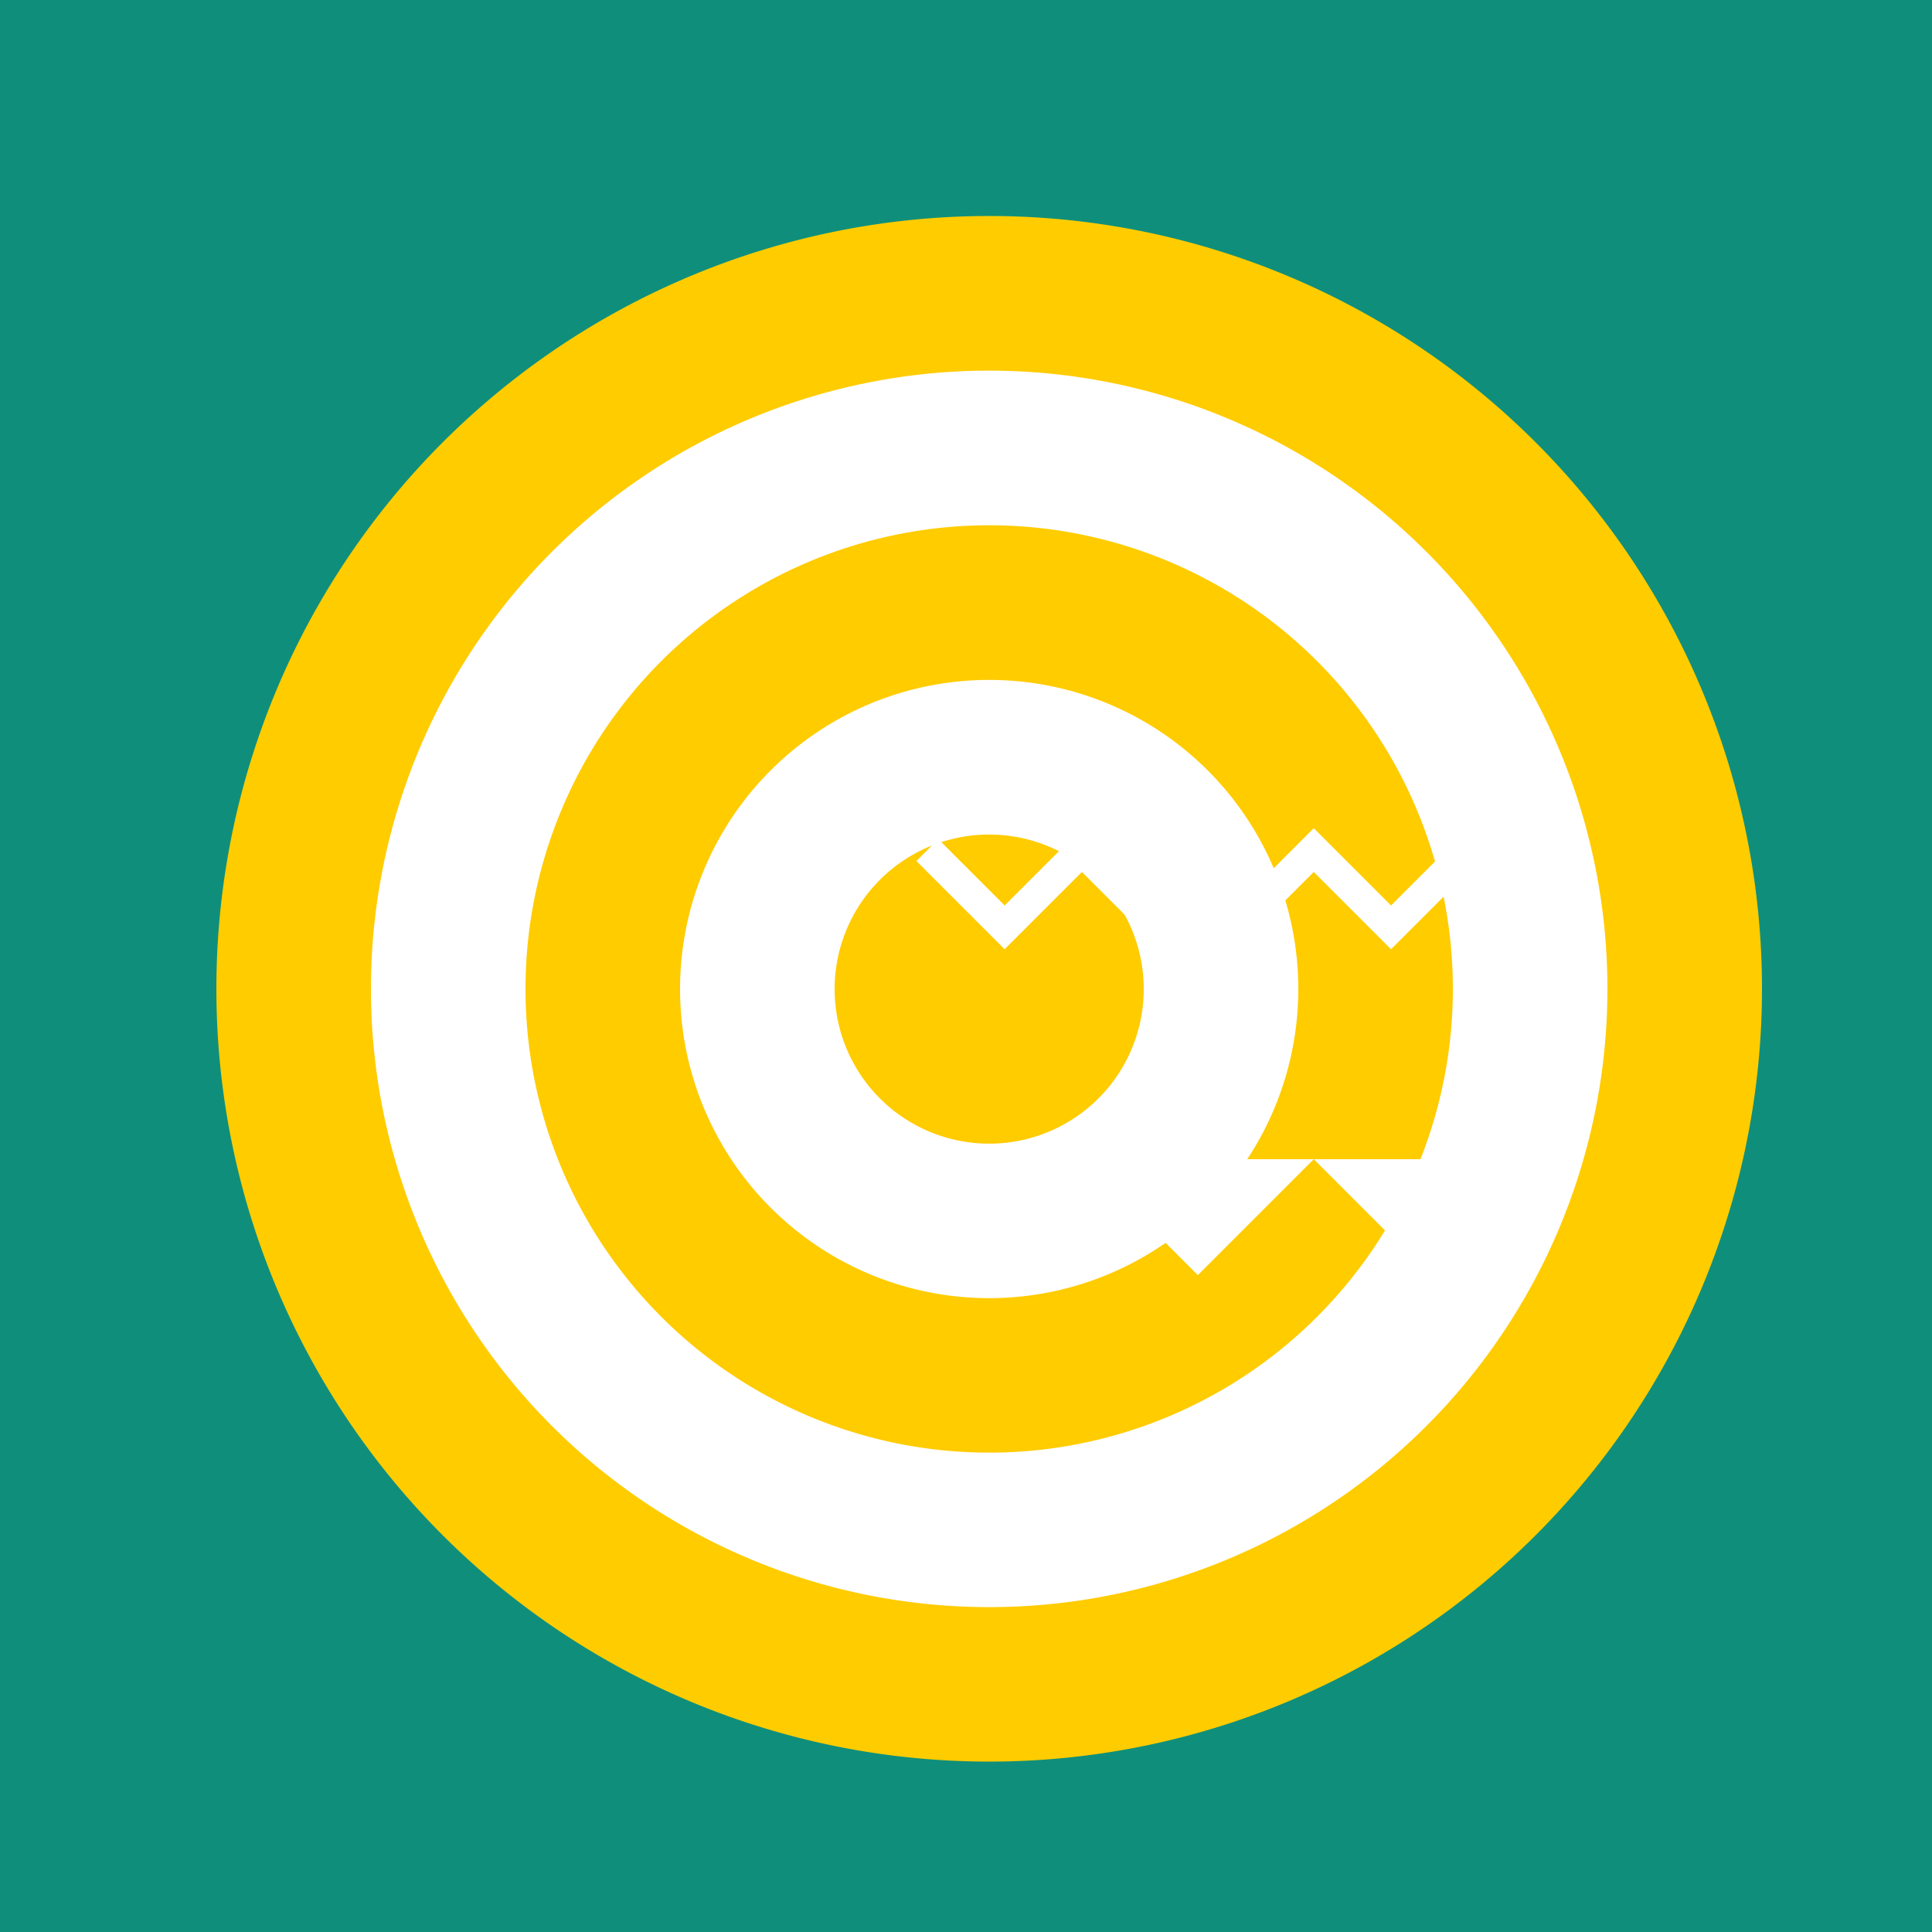
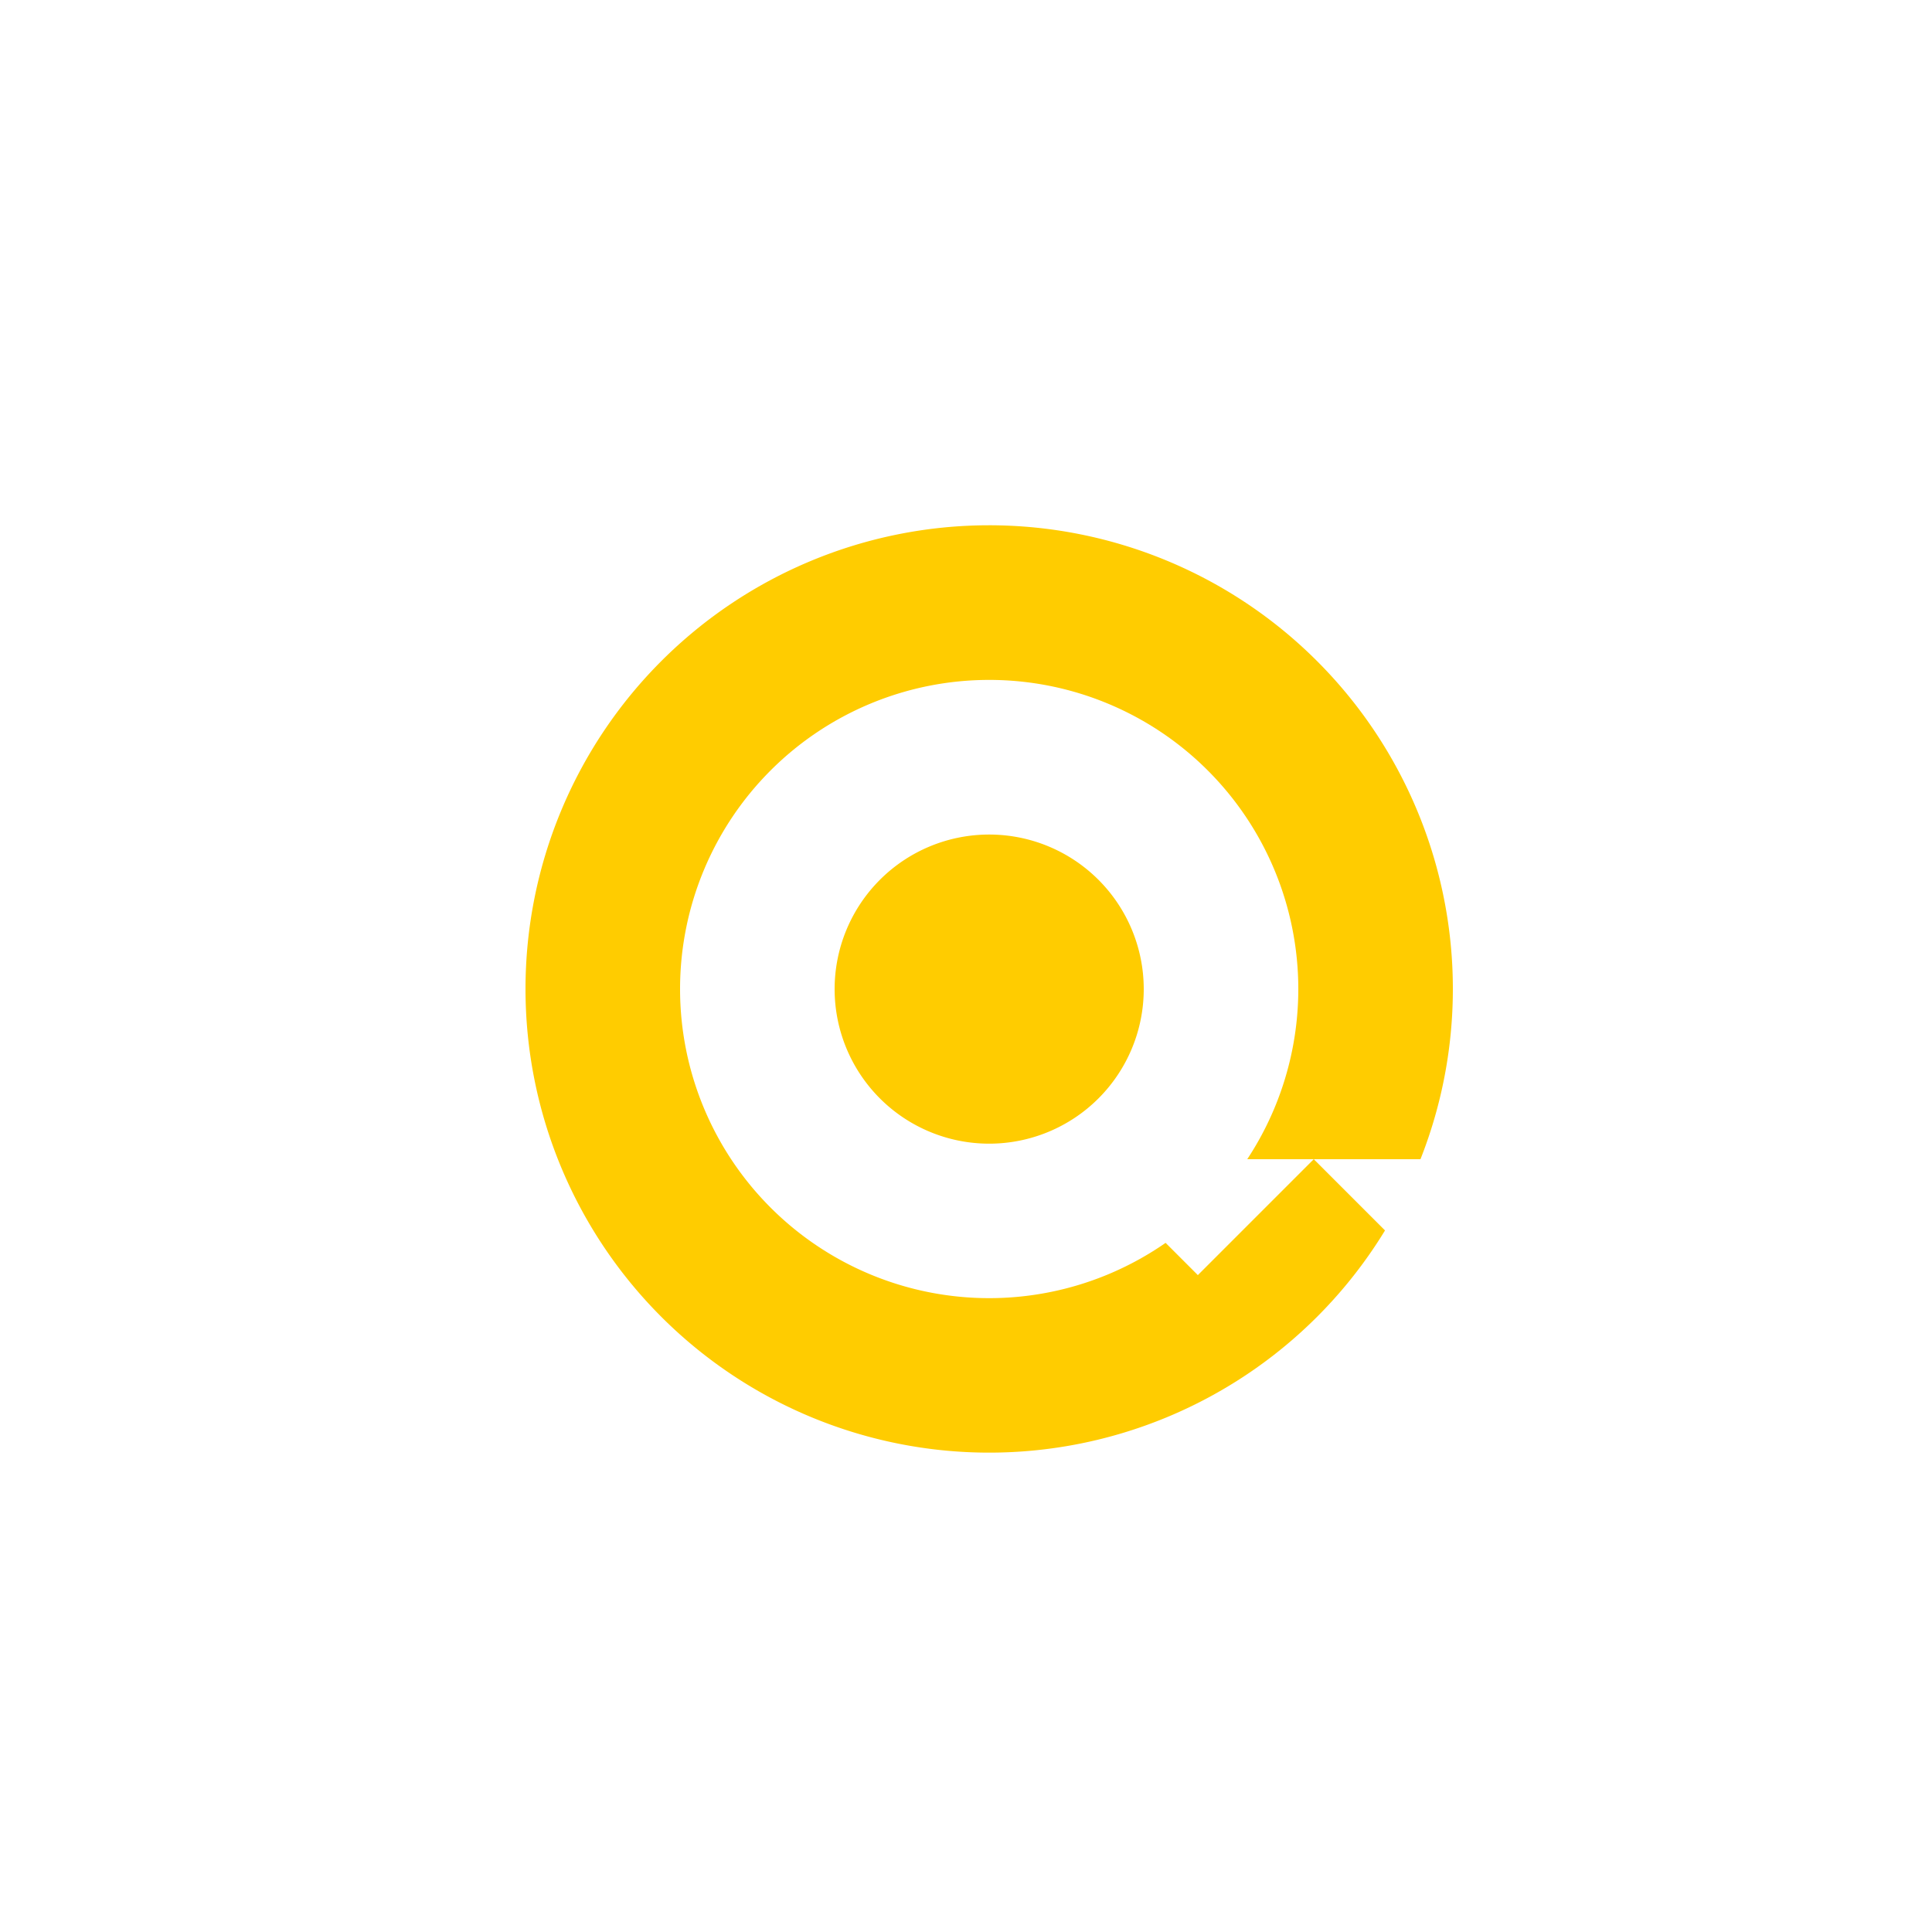
<svg xmlns="http://www.w3.org/2000/svg" width="500" height="500">
  <defs />
  <g>
-     <rect fill="#0f8f7b" stroke="none" x="0" y="0" width="512" height="512" />
-     <path fill="#ffcc00" stroke="none" paint-order="stroke fill markers" d=" M 456 256 A 200 200 0 1 1 456 255.8" />
-     <path fill="#ffffff" stroke="none" paint-order="stroke fill markers" d=" M 416 256 A 160 160 0 1 1 416 255.84" />
    <path fill="#ffcc00" stroke="none" paint-order="stroke fill markers" d=" M 376 256 A 120 120 0 1 1 376 255.88" />
    <path fill="#ffffff" stroke="none" paint-order="stroke fill markers" d=" M 336 256 A 80 80 0 1 1 336 255.92" />
    <path fill="#ffcc00" stroke="none" paint-order="stroke fill markers" d=" M 296 256 A 40 40 0 1 1 296 255.96" />
-     <path fill="none" stroke="#ffffff" paint-order="fill stroke markers" d=" M 380 220 L 360 240 L 340 220 L 310 250 L 280 220 L 260 240 L 240 220" stroke-miterlimit="10" stroke-width="8" stroke-dasharray="" />
    <path fill="#ffffff" stroke="none" paint-order="stroke fill markers" d=" M 380 300 L 360 320 L 340 300 L 310 330 L 280 300 L 260 320 L 240 300 Z" />
  </g>
</svg>